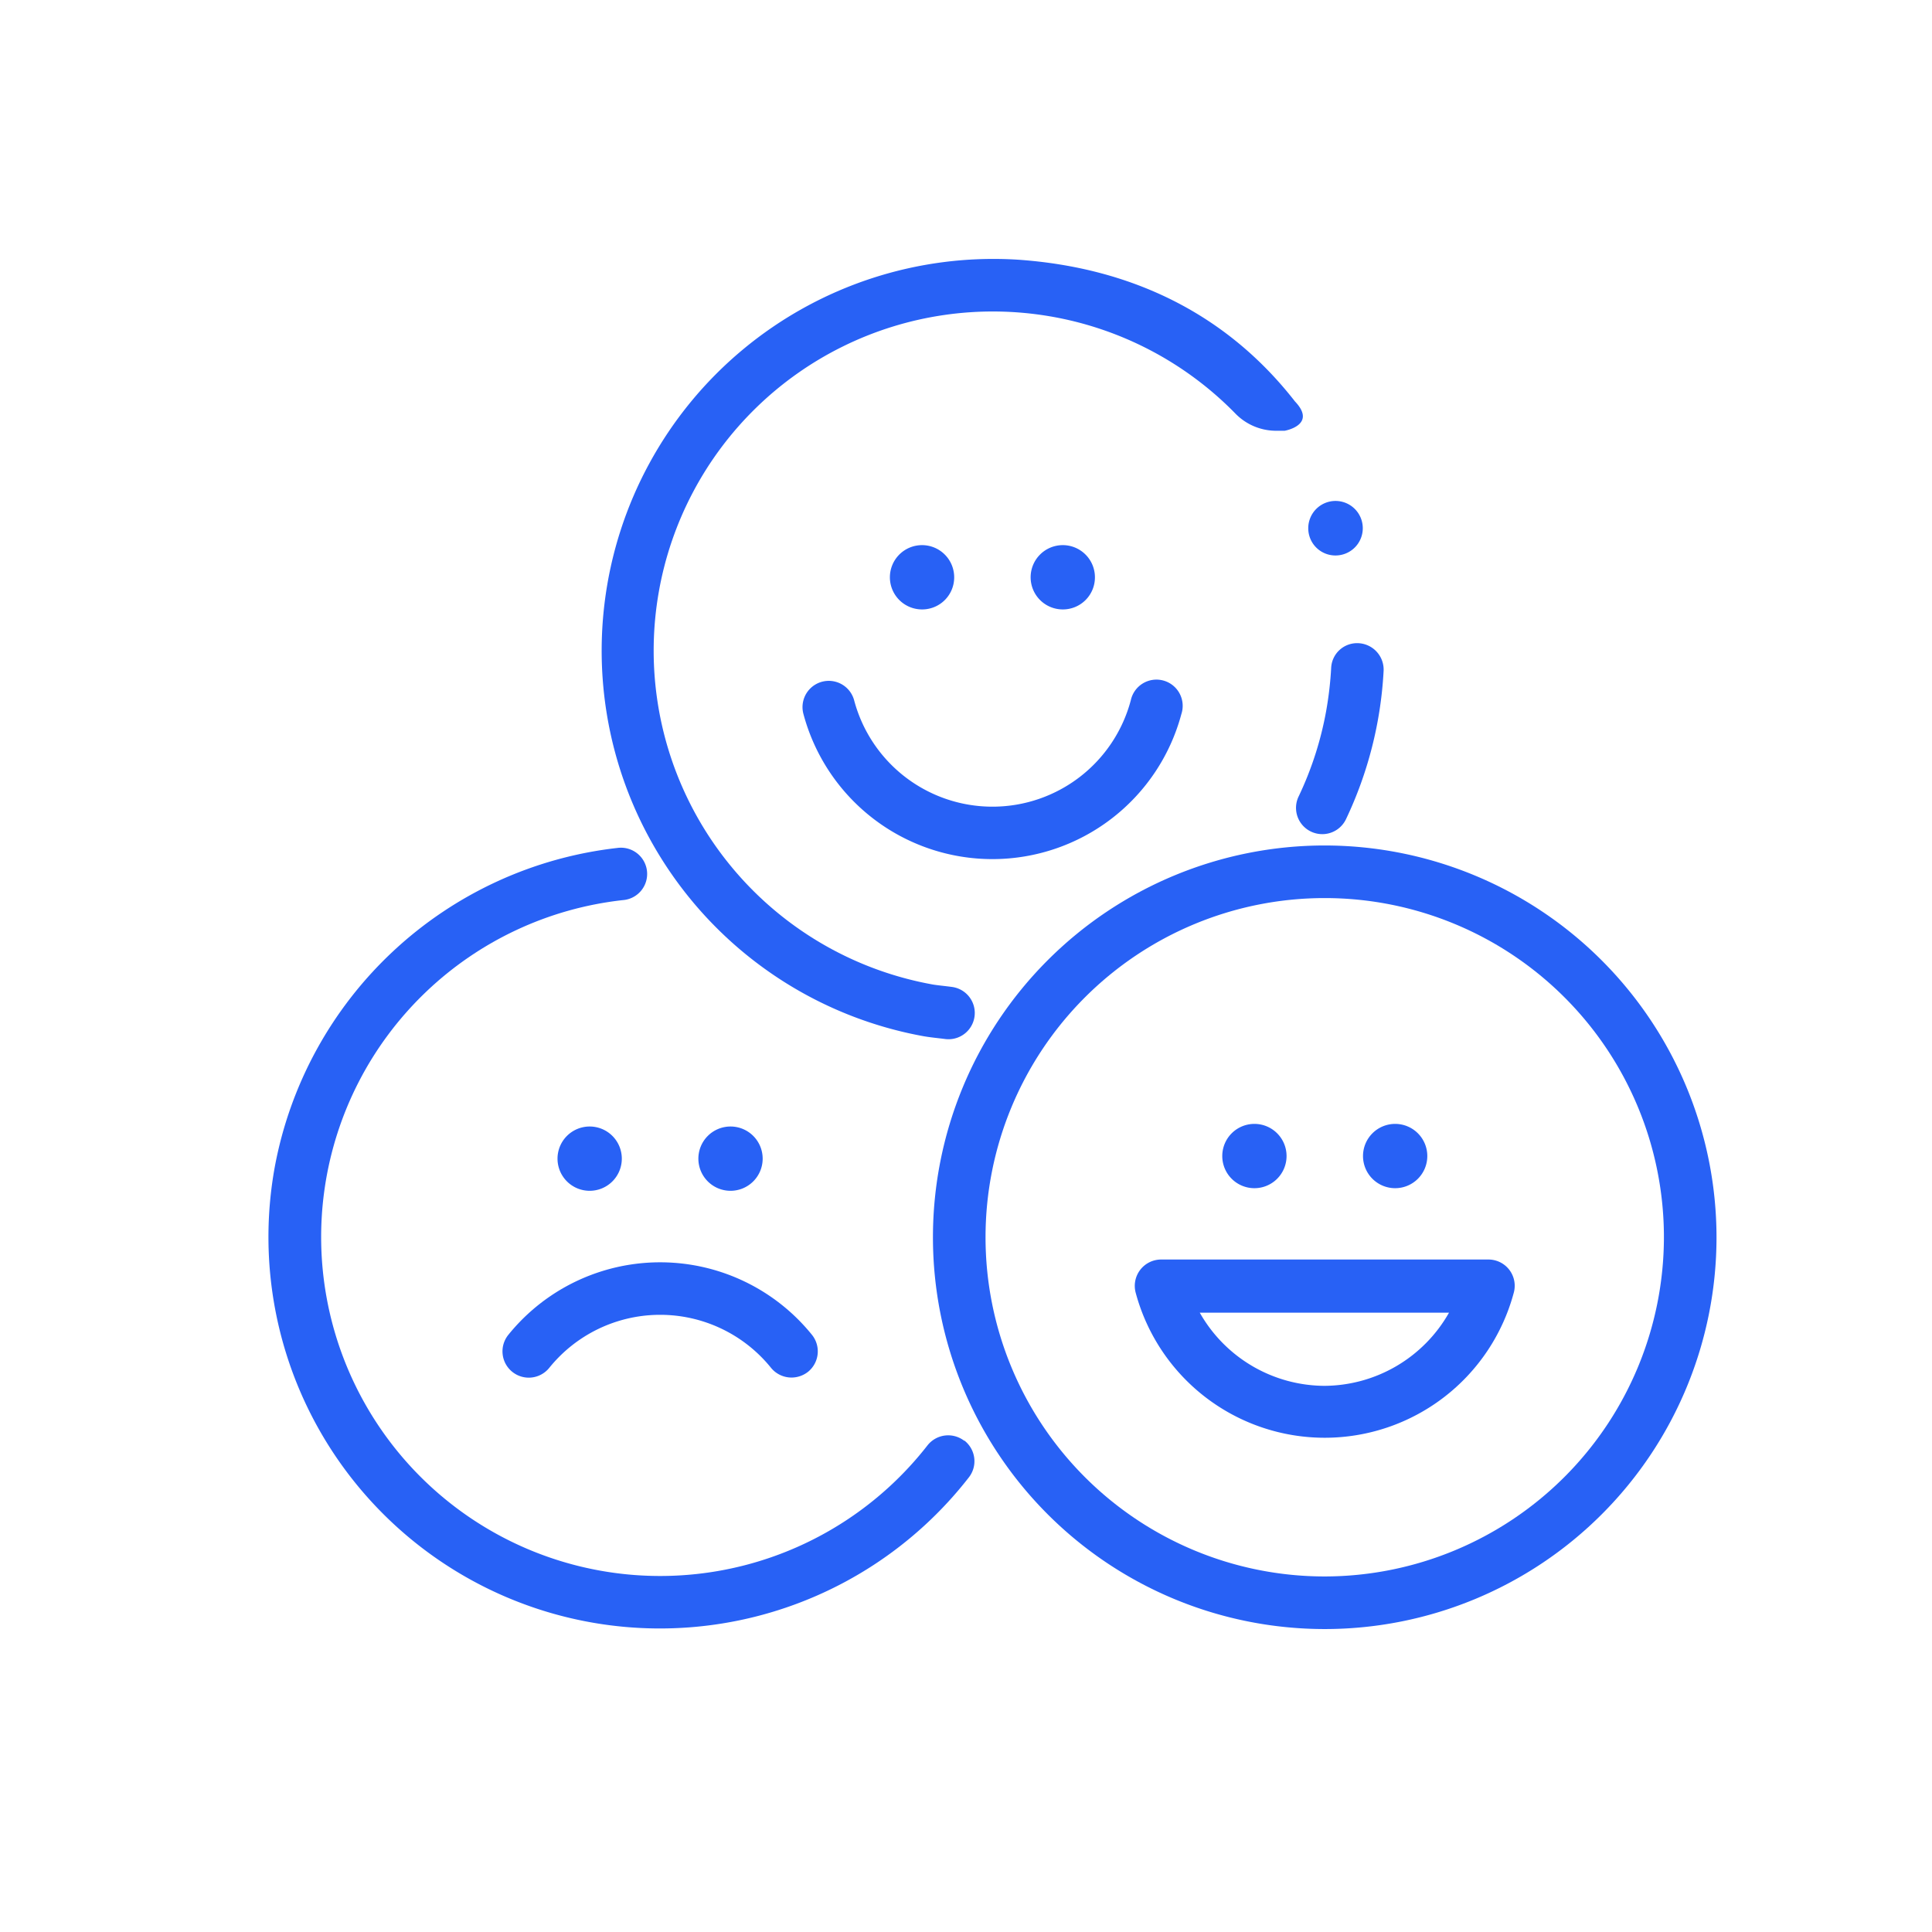
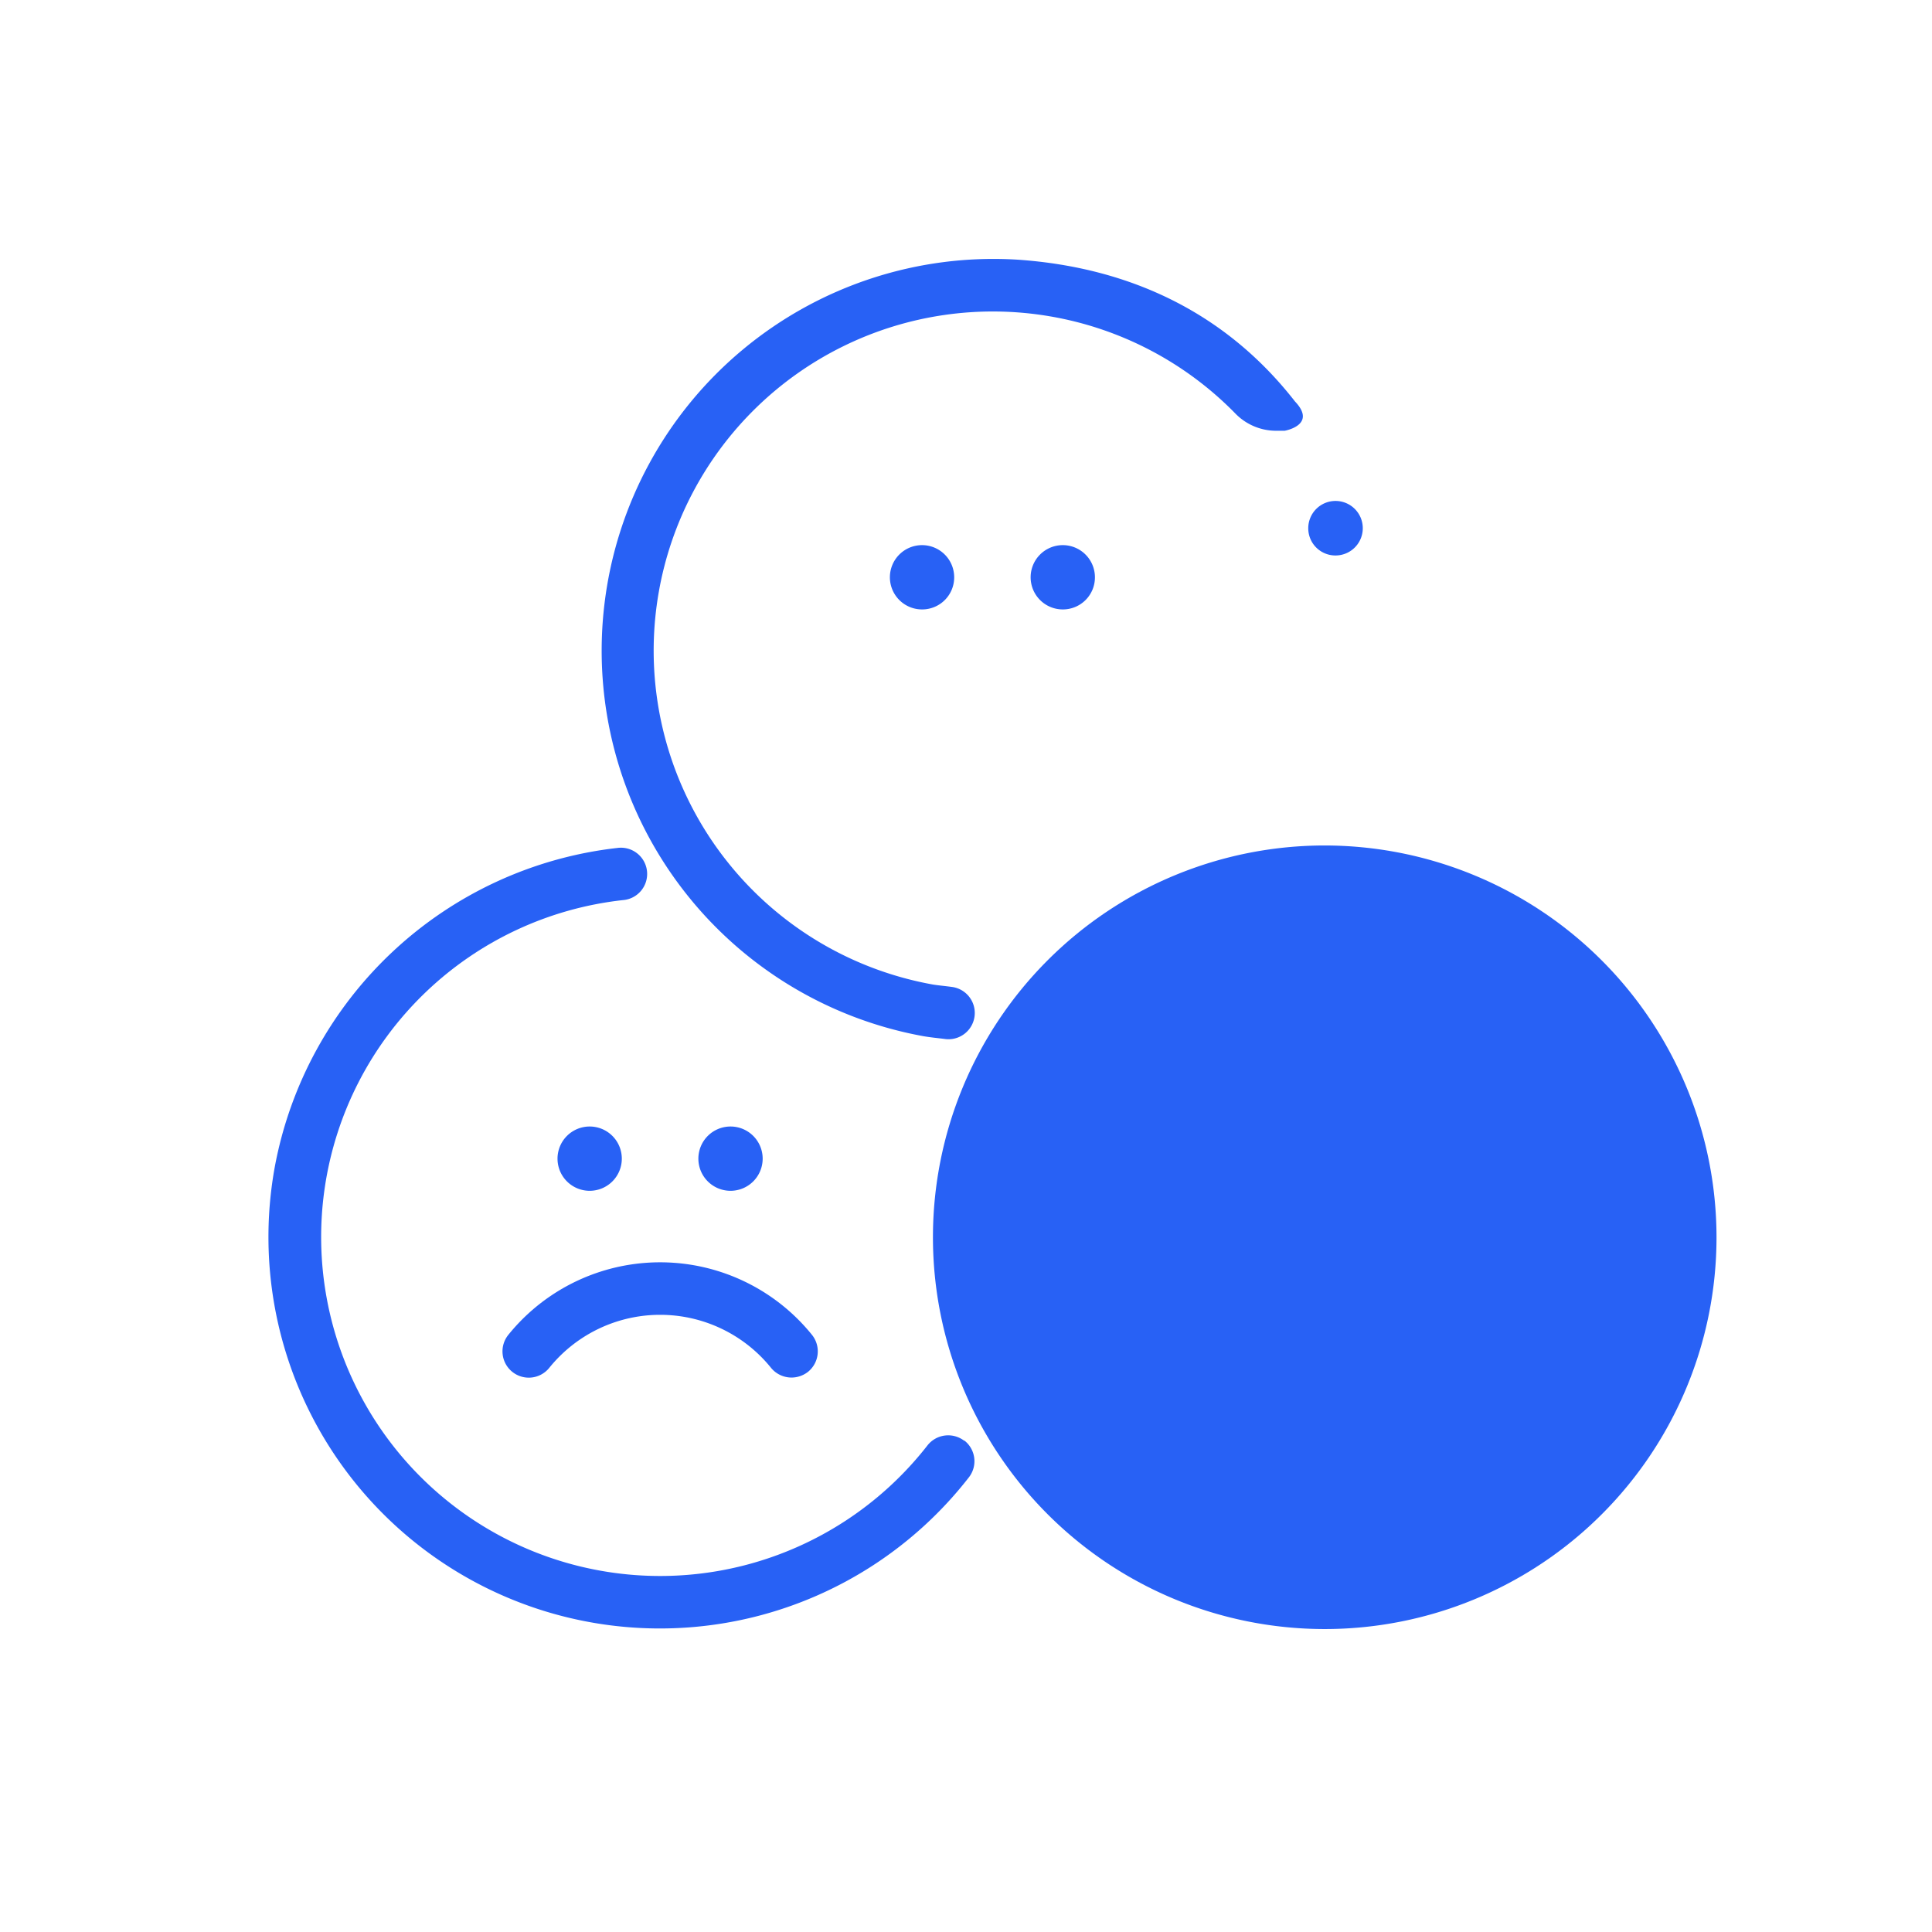
<svg xmlns="http://www.w3.org/2000/svg" width="60mm" height="60mm" viewBox="0 0 170.08 170.08">
  <title>Iconos-ADN-SONDA</title>
  <rect width="170.08" height="170.08" fill="none" />
  <path d="M84.89,126.84a2.32,2.32,0,0,0-3.24.4,29.84,29.84,0,1,1-26.82-48,2.31,2.31,0,1,0-.5-4.59,34.63,34.63,0,0,0-30.15,28.13,34.46,34.46,0,0,0,61.11,27.28,2.31,2.31,0,0,0-.4-3.25" fill="#2861f5" />
  <path d="M84,50.82a2.83,2.83,0,1,0-2.82,2.83A2.82,2.82,0,0,0,84,50.82" fill="#2861f5" />
  <path d="M96.39,50.82a2.83,2.83,0,1,0-2.82,2.83,2.82,2.82,0,0,0,2.82-2.83" fill="#2861f5" />
-   <path d="M75.19,61.64a2.31,2.31,0,1,0-4.46,1.22,17.22,17.22,0,0,0,33.27,0,2.31,2.31,0,1,0-4.45-1.22,12.6,12.6,0,0,1-24.36,0" fill="#2861f5" />
  <path d="M54.74,102a2.83,2.83,0,1,0-2.83,2.83A2.83,2.83,0,0,0,54.74,102" fill="#2861f5" />
  <path d="M67.14,102a2.83,2.83,0,1,0-2.83,2.83A2.83,2.83,0,0,0,67.14,102" fill="#2861f5" />
  <path d="M44.75,117.51a2.31,2.31,0,1,0,3.6,2.91,12.54,12.54,0,0,1,19.53,0,2.33,2.33,0,0,0,1.8.85,2.36,2.36,0,0,0,1.46-.51,2.32,2.32,0,0,0,.34-3.25,17.18,17.18,0,0,0-26.73,0" fill="#2861f5" />
  <path d="M110.42,104.6a2.83,2.83,0,1,0-2.82-2.83,2.83,2.83,0,0,0,2.82,2.83" fill="#2861f5" />
  <path d="M122.82,104.6a2.83,2.83,0,1,0-2.83-2.83,2.83,2.83,0,0,0,2.83,2.83" fill="#2861f5" />
  <path d="M131,110.88H102.21a2.32,2.32,0,0,0-2.23,2.93,17.23,17.23,0,0,0,33.28,0,2.31,2.31,0,0,0-2.23-2.93M116.62,122a12.68,12.68,0,0,1-11-6.44h21.94a12.68,12.68,0,0,1-11,6.44" fill="#2861f5" />
-   <path d="M116.62,74.43a34.49,34.49,0,1,0,34.49,34.49,34.52,34.52,0,0,0-34.49-34.49m0,64.35a29.86,29.86,0,1,1,29.86-29.86,29.9,29.9,0,0,1-29.86,29.86" fill="#2861f5" />
+   <path d="M116.62,74.43a34.49,34.49,0,1,0,34.49,34.49,34.52,34.52,0,0,0-34.49-34.49m0,64.35" fill="#2861f5" />
  <path d="M117.57,48.9a2.4,2.4,0,1,0-2.4-2.39,2.39,2.39,0,0,0,2.4,2.39" fill="#2861f5" />
  <path d="M114,35.34c-6-7.7-14.39-11.79-24.41-12.48a34.49,34.49,0,0,0-8.29,68.36c.7.12,1.32.17,1.92.25a2.31,2.31,0,1,0,.56-4.59c-.59-.08-1.17-.13-1.66-.21a29.86,29.86,0,1,1,26.6-50.3,5,5,0,0,0,3.51,1.55h.87s2.88-.5.9-2.58" fill="#2861f5" />
-   <path d="M119.49,56.62a2.28,2.28,0,0,0-2.3,2.13,31.26,31.26,0,0,1-.44,3.82,29.74,29.74,0,0,1-2.43,7.55,2.31,2.31,0,0,0,4.17,2,34.67,34.67,0,0,0,3.31-13,2.33,2.33,0,0,0-2.31-2.5" fill="#2861f5" />
</svg>